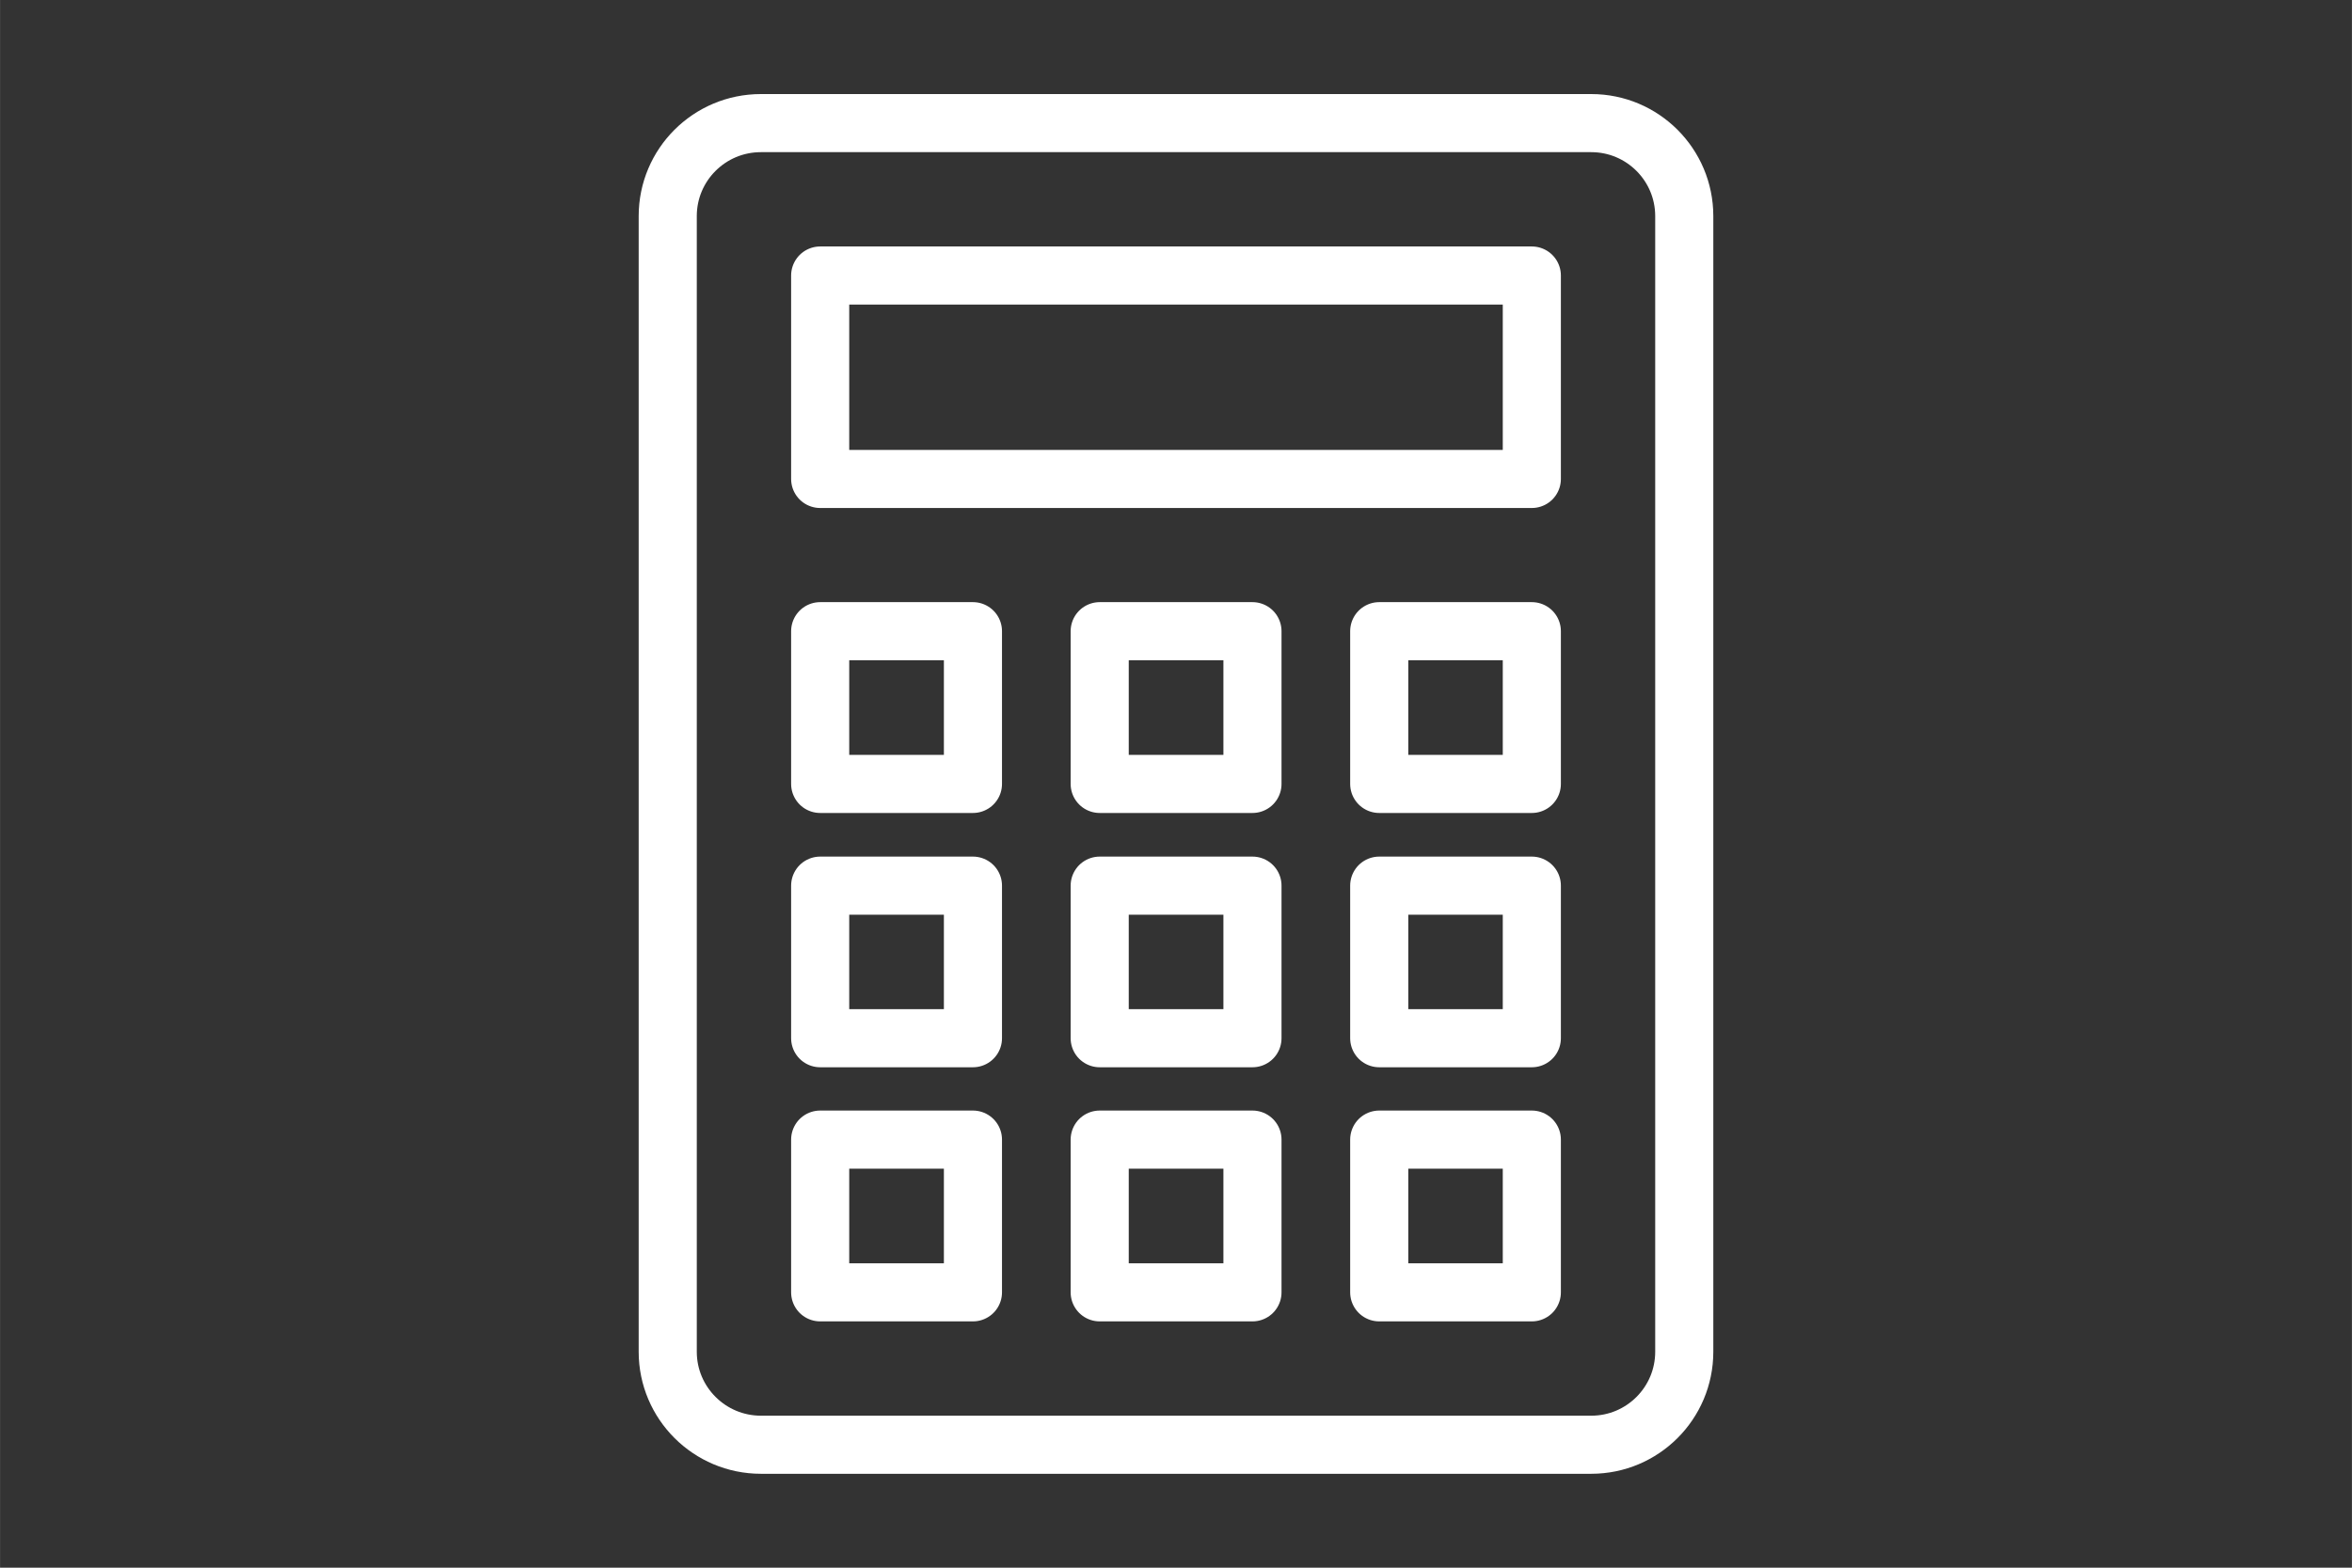
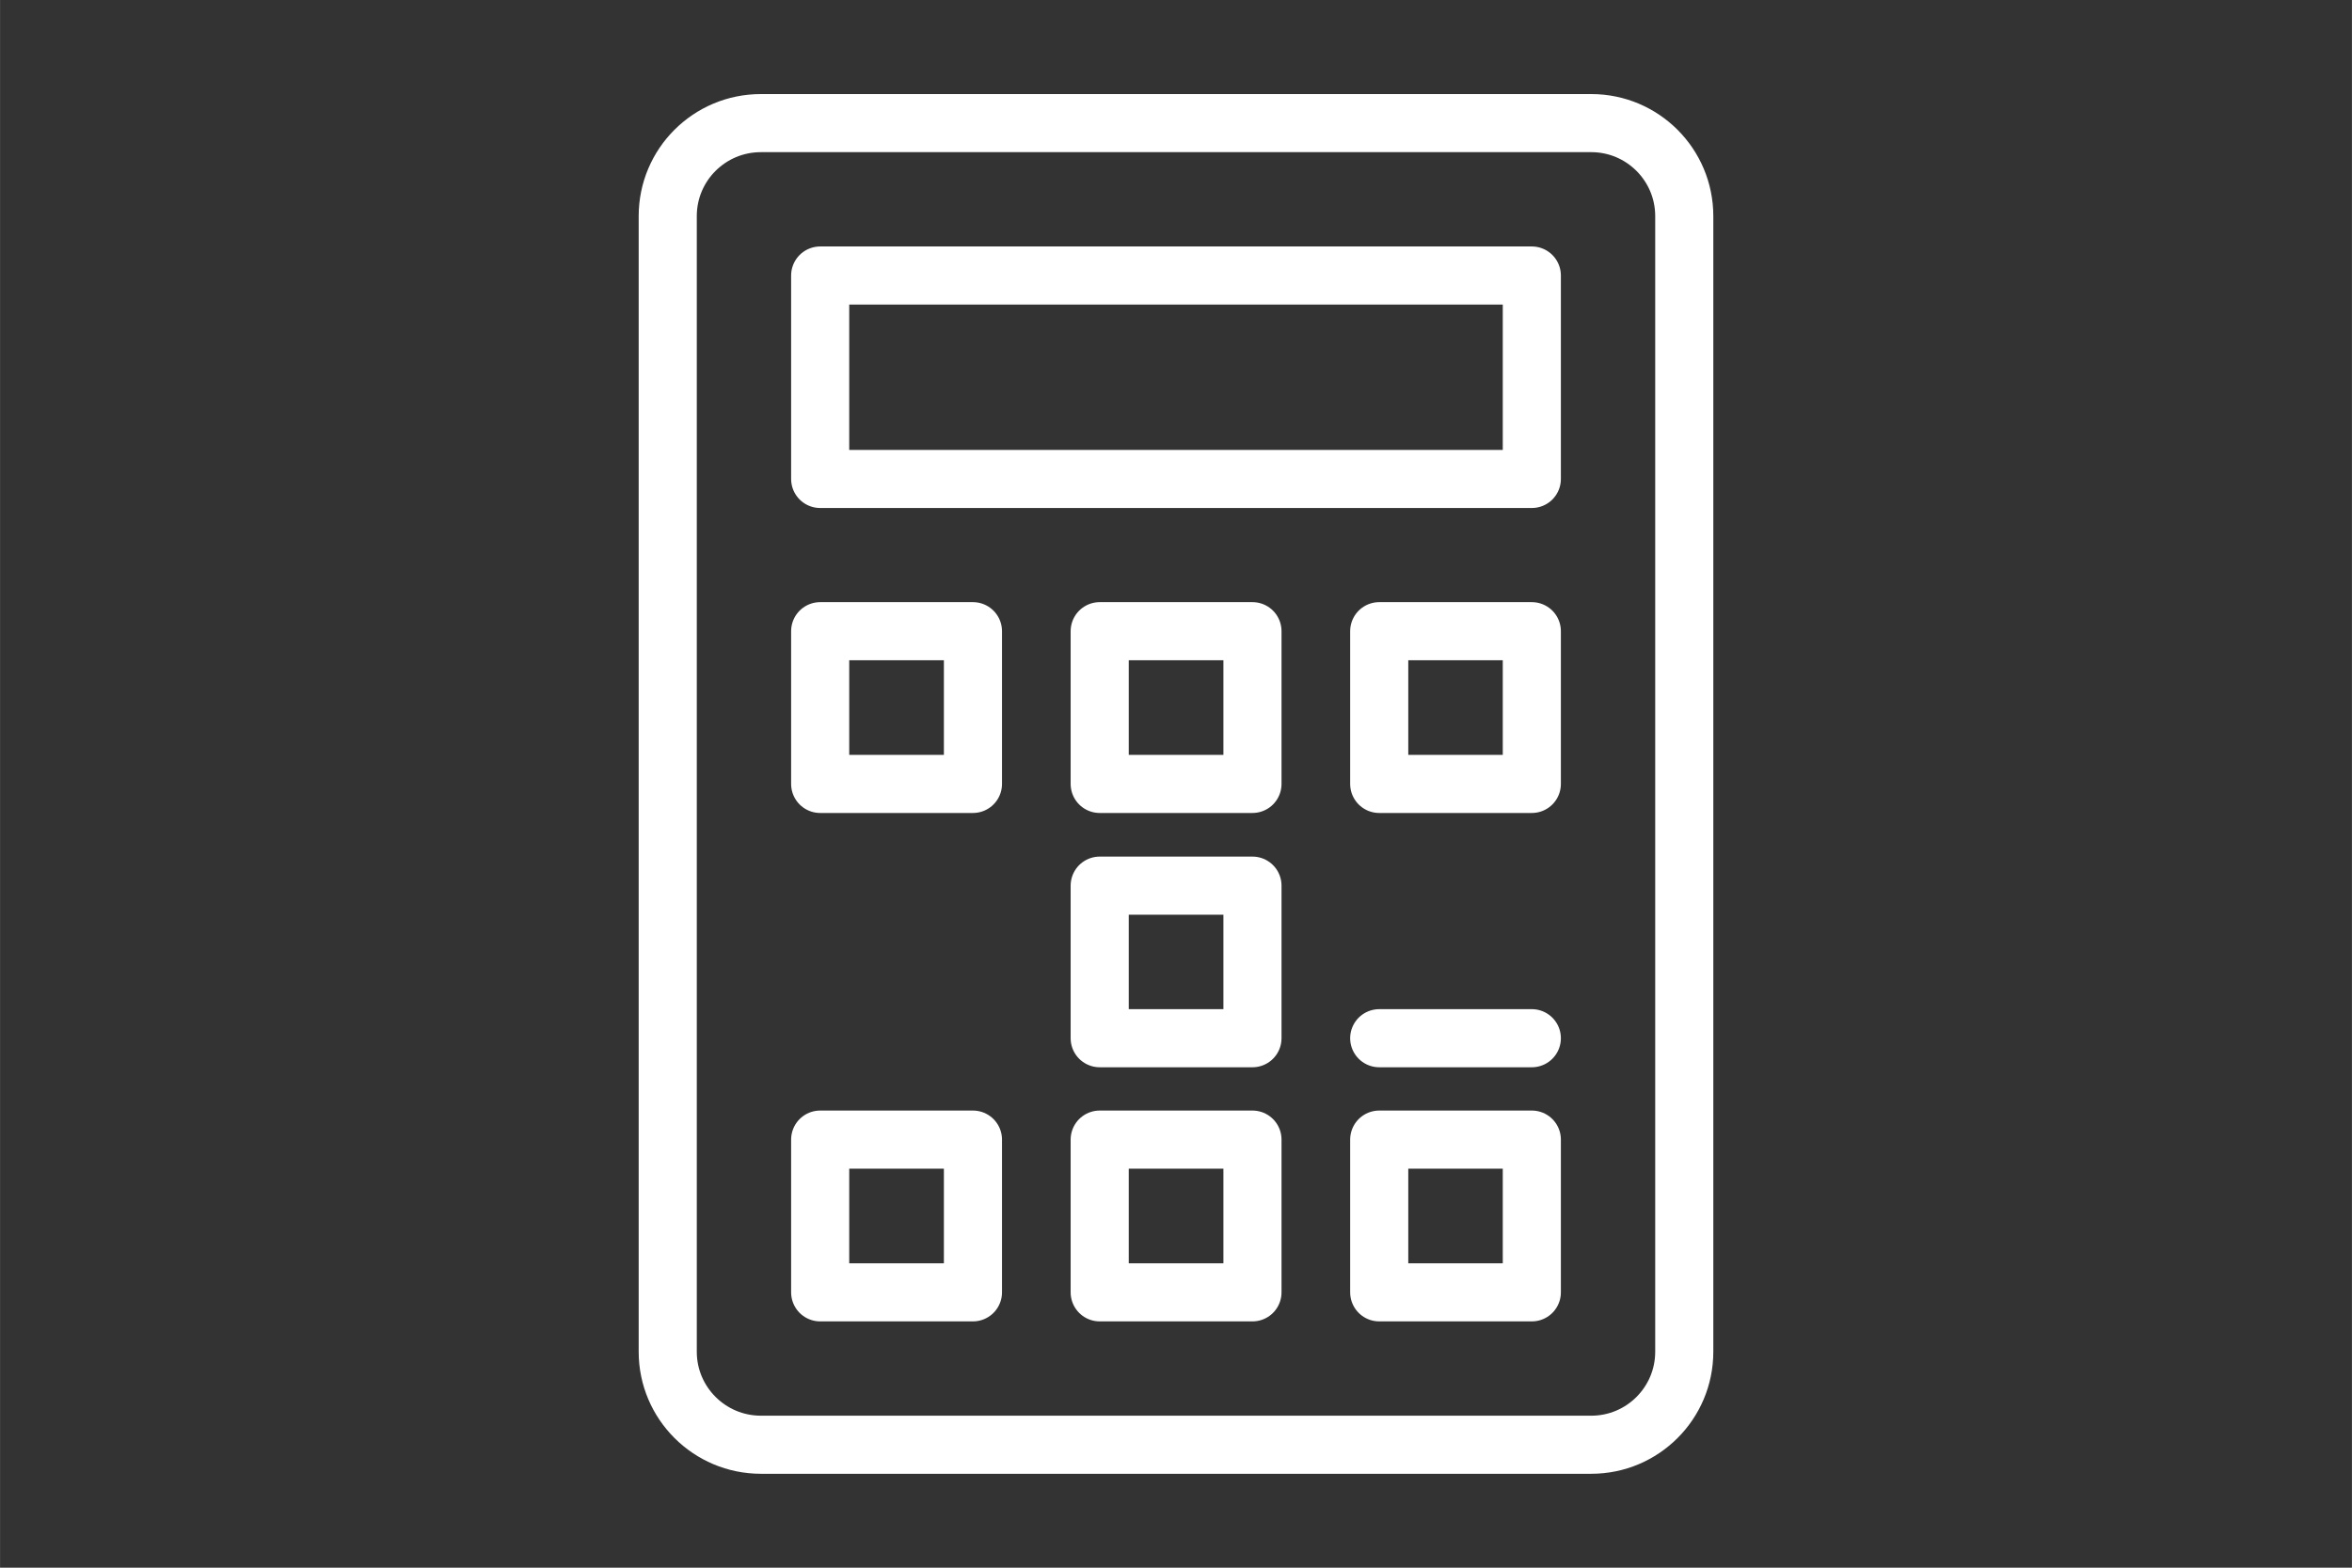
<svg xmlns="http://www.w3.org/2000/svg" xmlns:ns1="http://www.inkscape.org/namespaces/inkscape" xmlns:ns2="http://sodipodi.sourceforge.net/DTD/sodipodi-0.dtd" width="54" height="36" viewBox="0 0 14.287 9.525" version="1.1" id="svg13603" ns1:version="1.2.1 (9c6d41e410, 2022-07-14)">
  <rect x="0" y="0" width="14.287" height="9.525" fill="#333333" stroke="none" />
  <ns2:namedview id="namedview13605" pagecolor="#ffffff" bordercolor="#000000" borderopacity="0.25" ns1:showpageshadow="2" ns1:pageopacity="0.0" ns1:pagecheckerboard="0" ns1:deskcolor="#d1d1d1" ns1:document-units="mm" showgrid="false" ns1:zoom="10.35098" ns1:cx="1.6906612" ns1:cy="-6.1829895" ns1:window-width="2560" ns1:window-height="1387" ns1:window-x="-8" ns1:window-y="-8" ns1:window-maximized="1" ns1:current-layer="layer1" />
  <defs id="defs13600" />
  <g ns1:label="Layer 1" ns1:groupmode="layer" id="layer1" transform="translate(30.726,-85.109)">
    <g id="g26389" transform="translate(0.241,11.626)" style="stroke:#ffffff;stroke-opacity:1">
      <path d="m -21.301,82.261 h -5.044 c -0.312,0 -0.566,-0.253 -0.566,-0.565 v -6.9 c 0,-0.312 0.253,-0.565 0.566,-0.565 h 5.044 c 0.312,0 0.565,0.253 0.565,0.565 v 6.9 c 0,0.312 -0.253,0.565 -0.565,0.565 z" style="fill:none;stroke:#ffffff;stroke-width:0.353;stroke-linecap:butt;stroke-linejoin:round;stroke-miterlimit:10;stroke-dasharray:none;stroke-opacity:1" id="path25478" />
      <path d="m -21.662,76.393 h -4.323 v -1.236 h 4.323 z" style="fill:none;stroke:#ffffff;stroke-width:0.353;stroke-linecap:butt;stroke-linejoin:round;stroke-miterlimit:10;stroke-dasharray:none;stroke-opacity:1" id="path25480" />
      <path d="m -25.057,78.246 h -0.928 v -0.928 h 0.928 z" style="fill:none;stroke:#ffffff;stroke-width:0.353;stroke-linecap:butt;stroke-linejoin:round;stroke-miterlimit:10;stroke-dasharray:none;stroke-opacity:1" id="path25482" />
      <path d="m -21.662,78.246 h -0.927 v -0.928 h 0.927 z" style="fill:none;stroke:#ffffff;stroke-width:0.353;stroke-linecap:butt;stroke-linejoin:round;stroke-miterlimit:10;stroke-dasharray:none;stroke-opacity:1" id="path25484" />
      <path d="m -23.359,78.246 h -0.928 v -0.928 h 0.928 z" style="fill:none;stroke:#ffffff;stroke-width:0.353;stroke-linecap:butt;stroke-linejoin:round;stroke-miterlimit:10;stroke-dasharray:none;stroke-opacity:1" id="path25486" />
-       <path d="m -25.057,79.791 h -0.928 v -0.927 h 0.928 z" style="fill:none;stroke:#ffffff;stroke-width:0.353;stroke-linecap:butt;stroke-linejoin:round;stroke-miterlimit:10;stroke-dasharray:none;stroke-opacity:1" id="path25488" />
-       <path d="m -21.662,79.791 h -0.927 v -0.927 h 0.927 z" style="fill:none;stroke:#ffffff;stroke-width:0.353;stroke-linecap:butt;stroke-linejoin:round;stroke-miterlimit:10;stroke-dasharray:none;stroke-opacity:1" id="path25490" />
+       <path d="m -21.662,79.791 h -0.927 h 0.927 z" style="fill:none;stroke:#ffffff;stroke-width:0.353;stroke-linecap:butt;stroke-linejoin:round;stroke-miterlimit:10;stroke-dasharray:none;stroke-opacity:1" id="path25490" />
      <path d="m -23.359,79.791 h -0.928 v -0.927 h 0.928 z" style="fill:none;stroke:#ffffff;stroke-width:0.353;stroke-linecap:butt;stroke-linejoin:round;stroke-miterlimit:10;stroke-dasharray:none;stroke-opacity:1" id="path25492" />
      <path d="m -25.057,81.335 h -0.928 v -0.928 h 0.928 z" style="fill:none;stroke:#ffffff;stroke-width:0.353;stroke-linecap:butt;stroke-linejoin:round;stroke-miterlimit:10;stroke-dasharray:none;stroke-opacity:1" id="path25494" />
      <path d="m -21.662,81.335 h -0.927 v -0.928 h 0.927 z" style="fill:none;stroke:#ffffff;stroke-width:0.353;stroke-linecap:butt;stroke-linejoin:round;stroke-miterlimit:10;stroke-dasharray:none;stroke-opacity:1" id="path25496" />
      <path d="m -23.359,81.335 h -0.928 v -0.928 h 0.928 z" style="fill:none;stroke:#ffffff;stroke-width:0.353;stroke-linecap:butt;stroke-linejoin:round;stroke-miterlimit:10;stroke-dasharray:none;stroke-opacity:1" id="path25498" />
    </g>
  </g>
</svg>